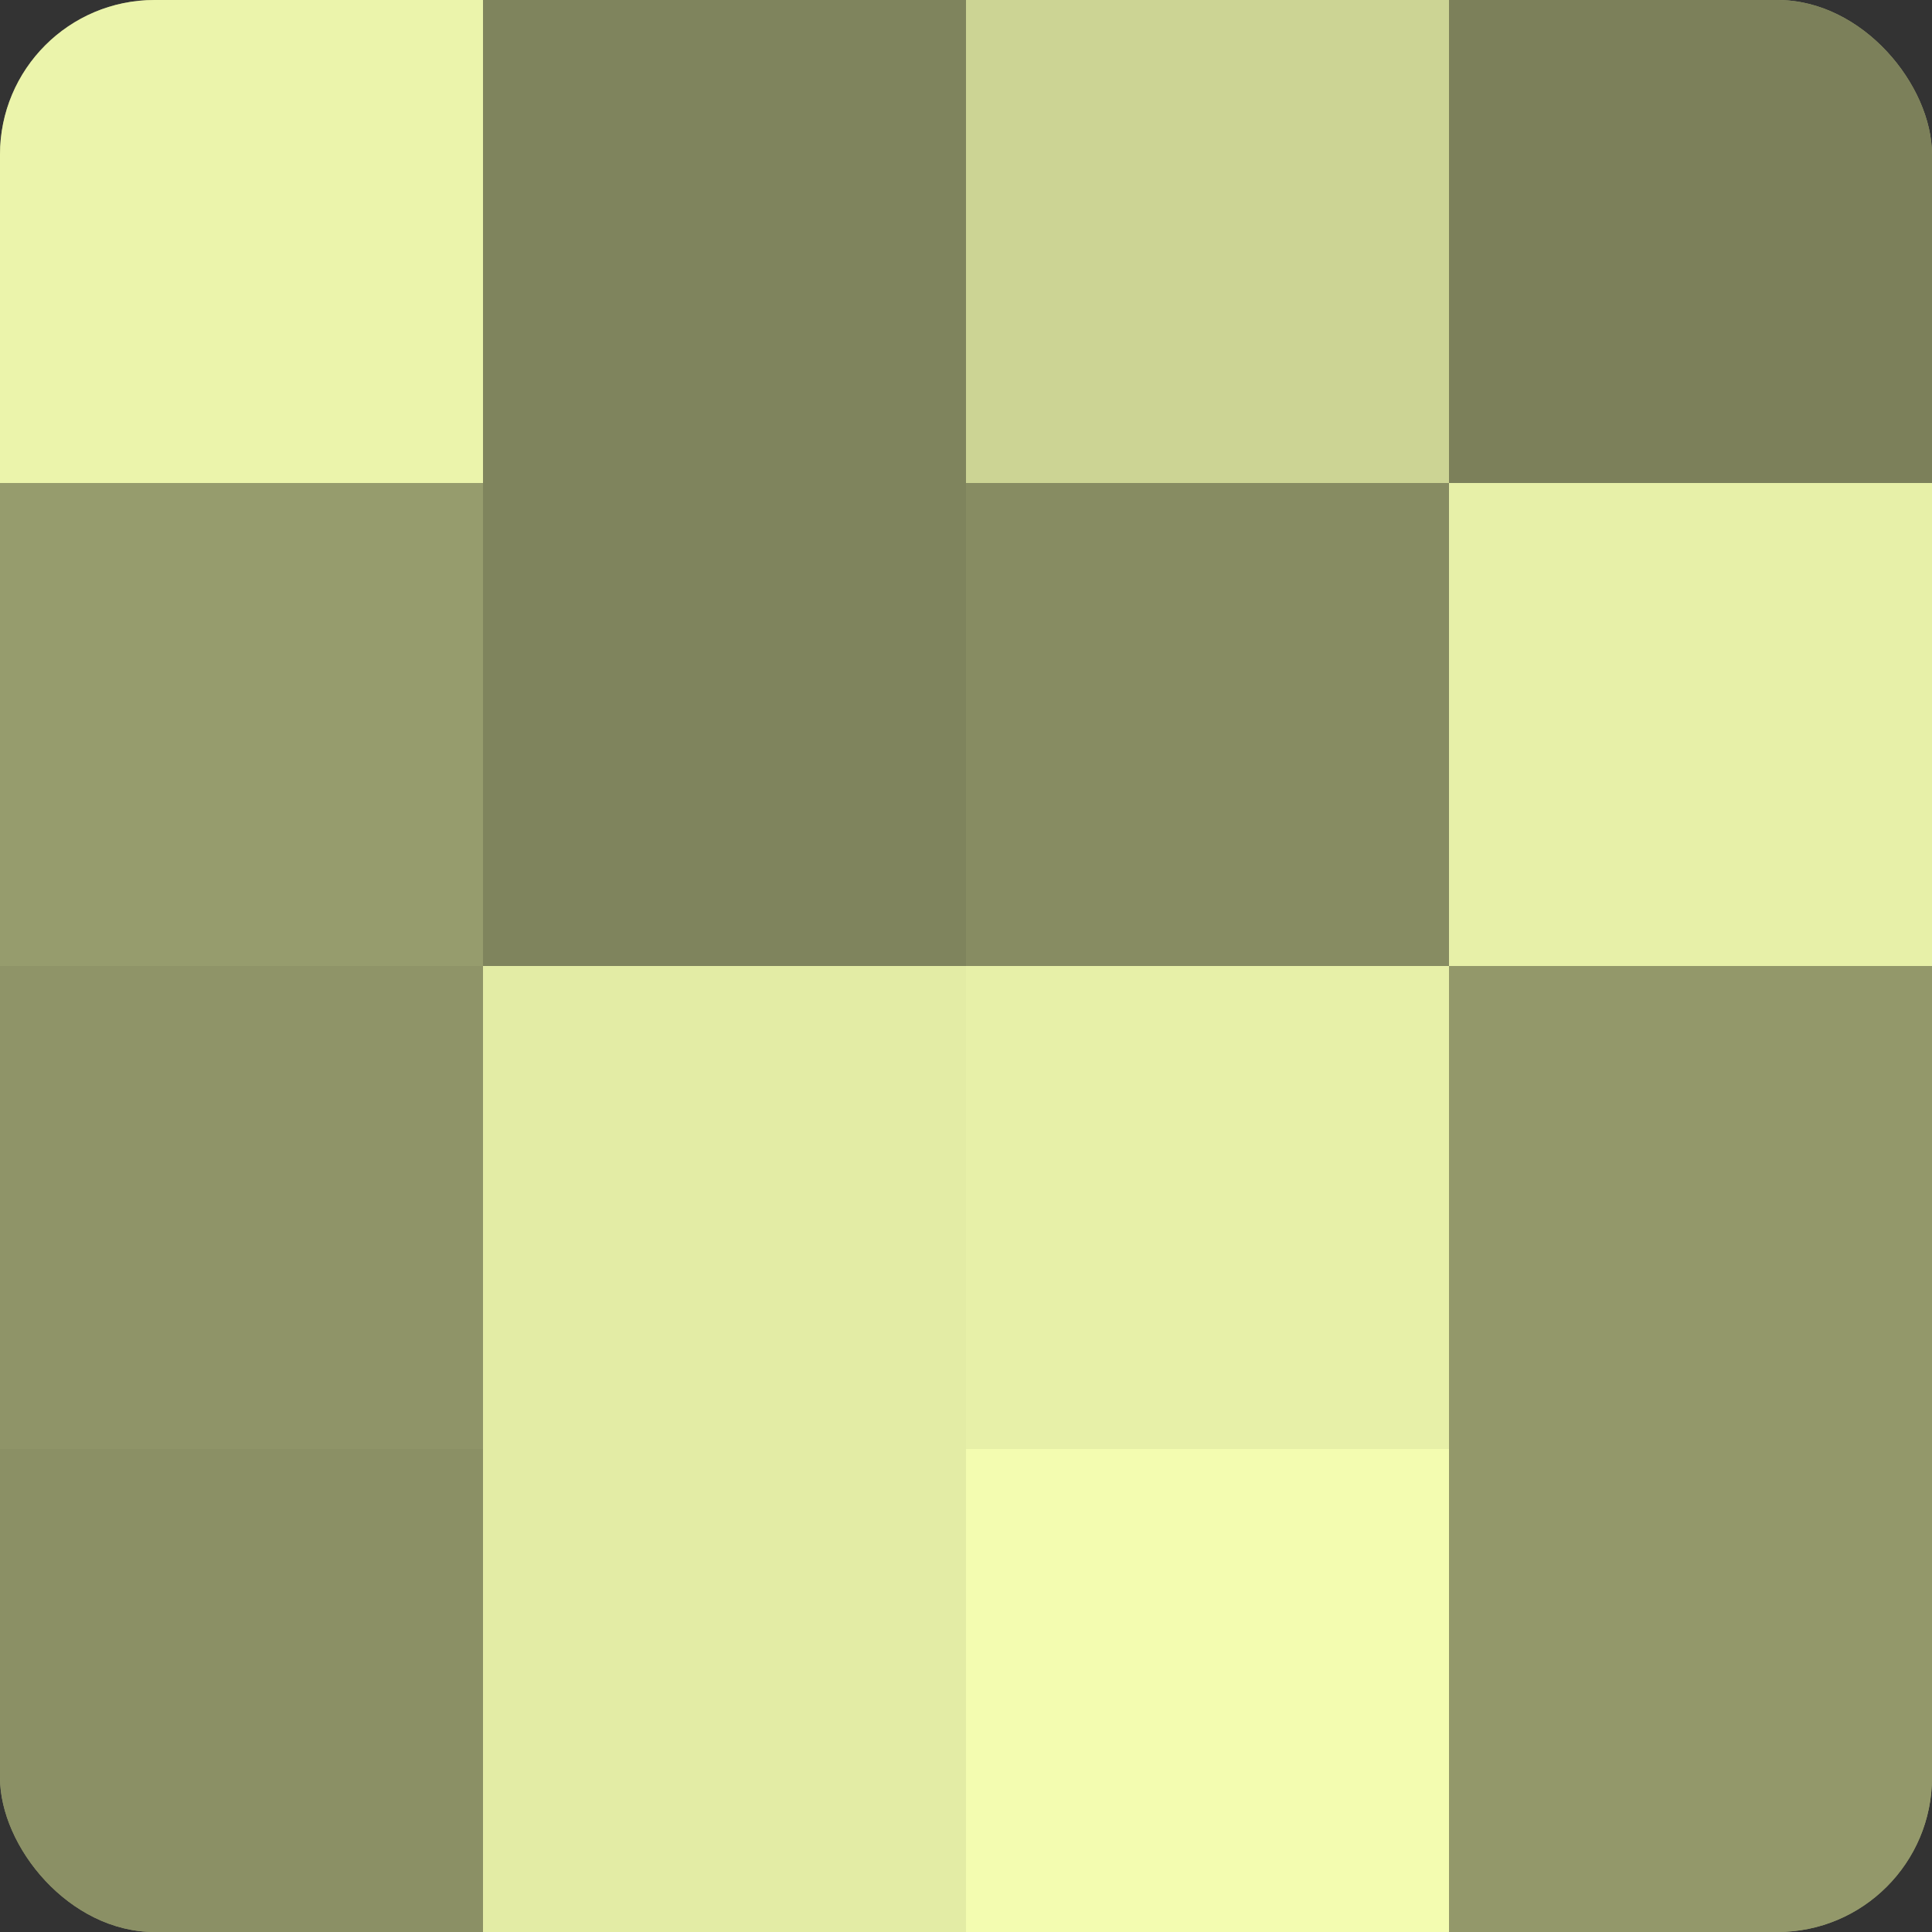
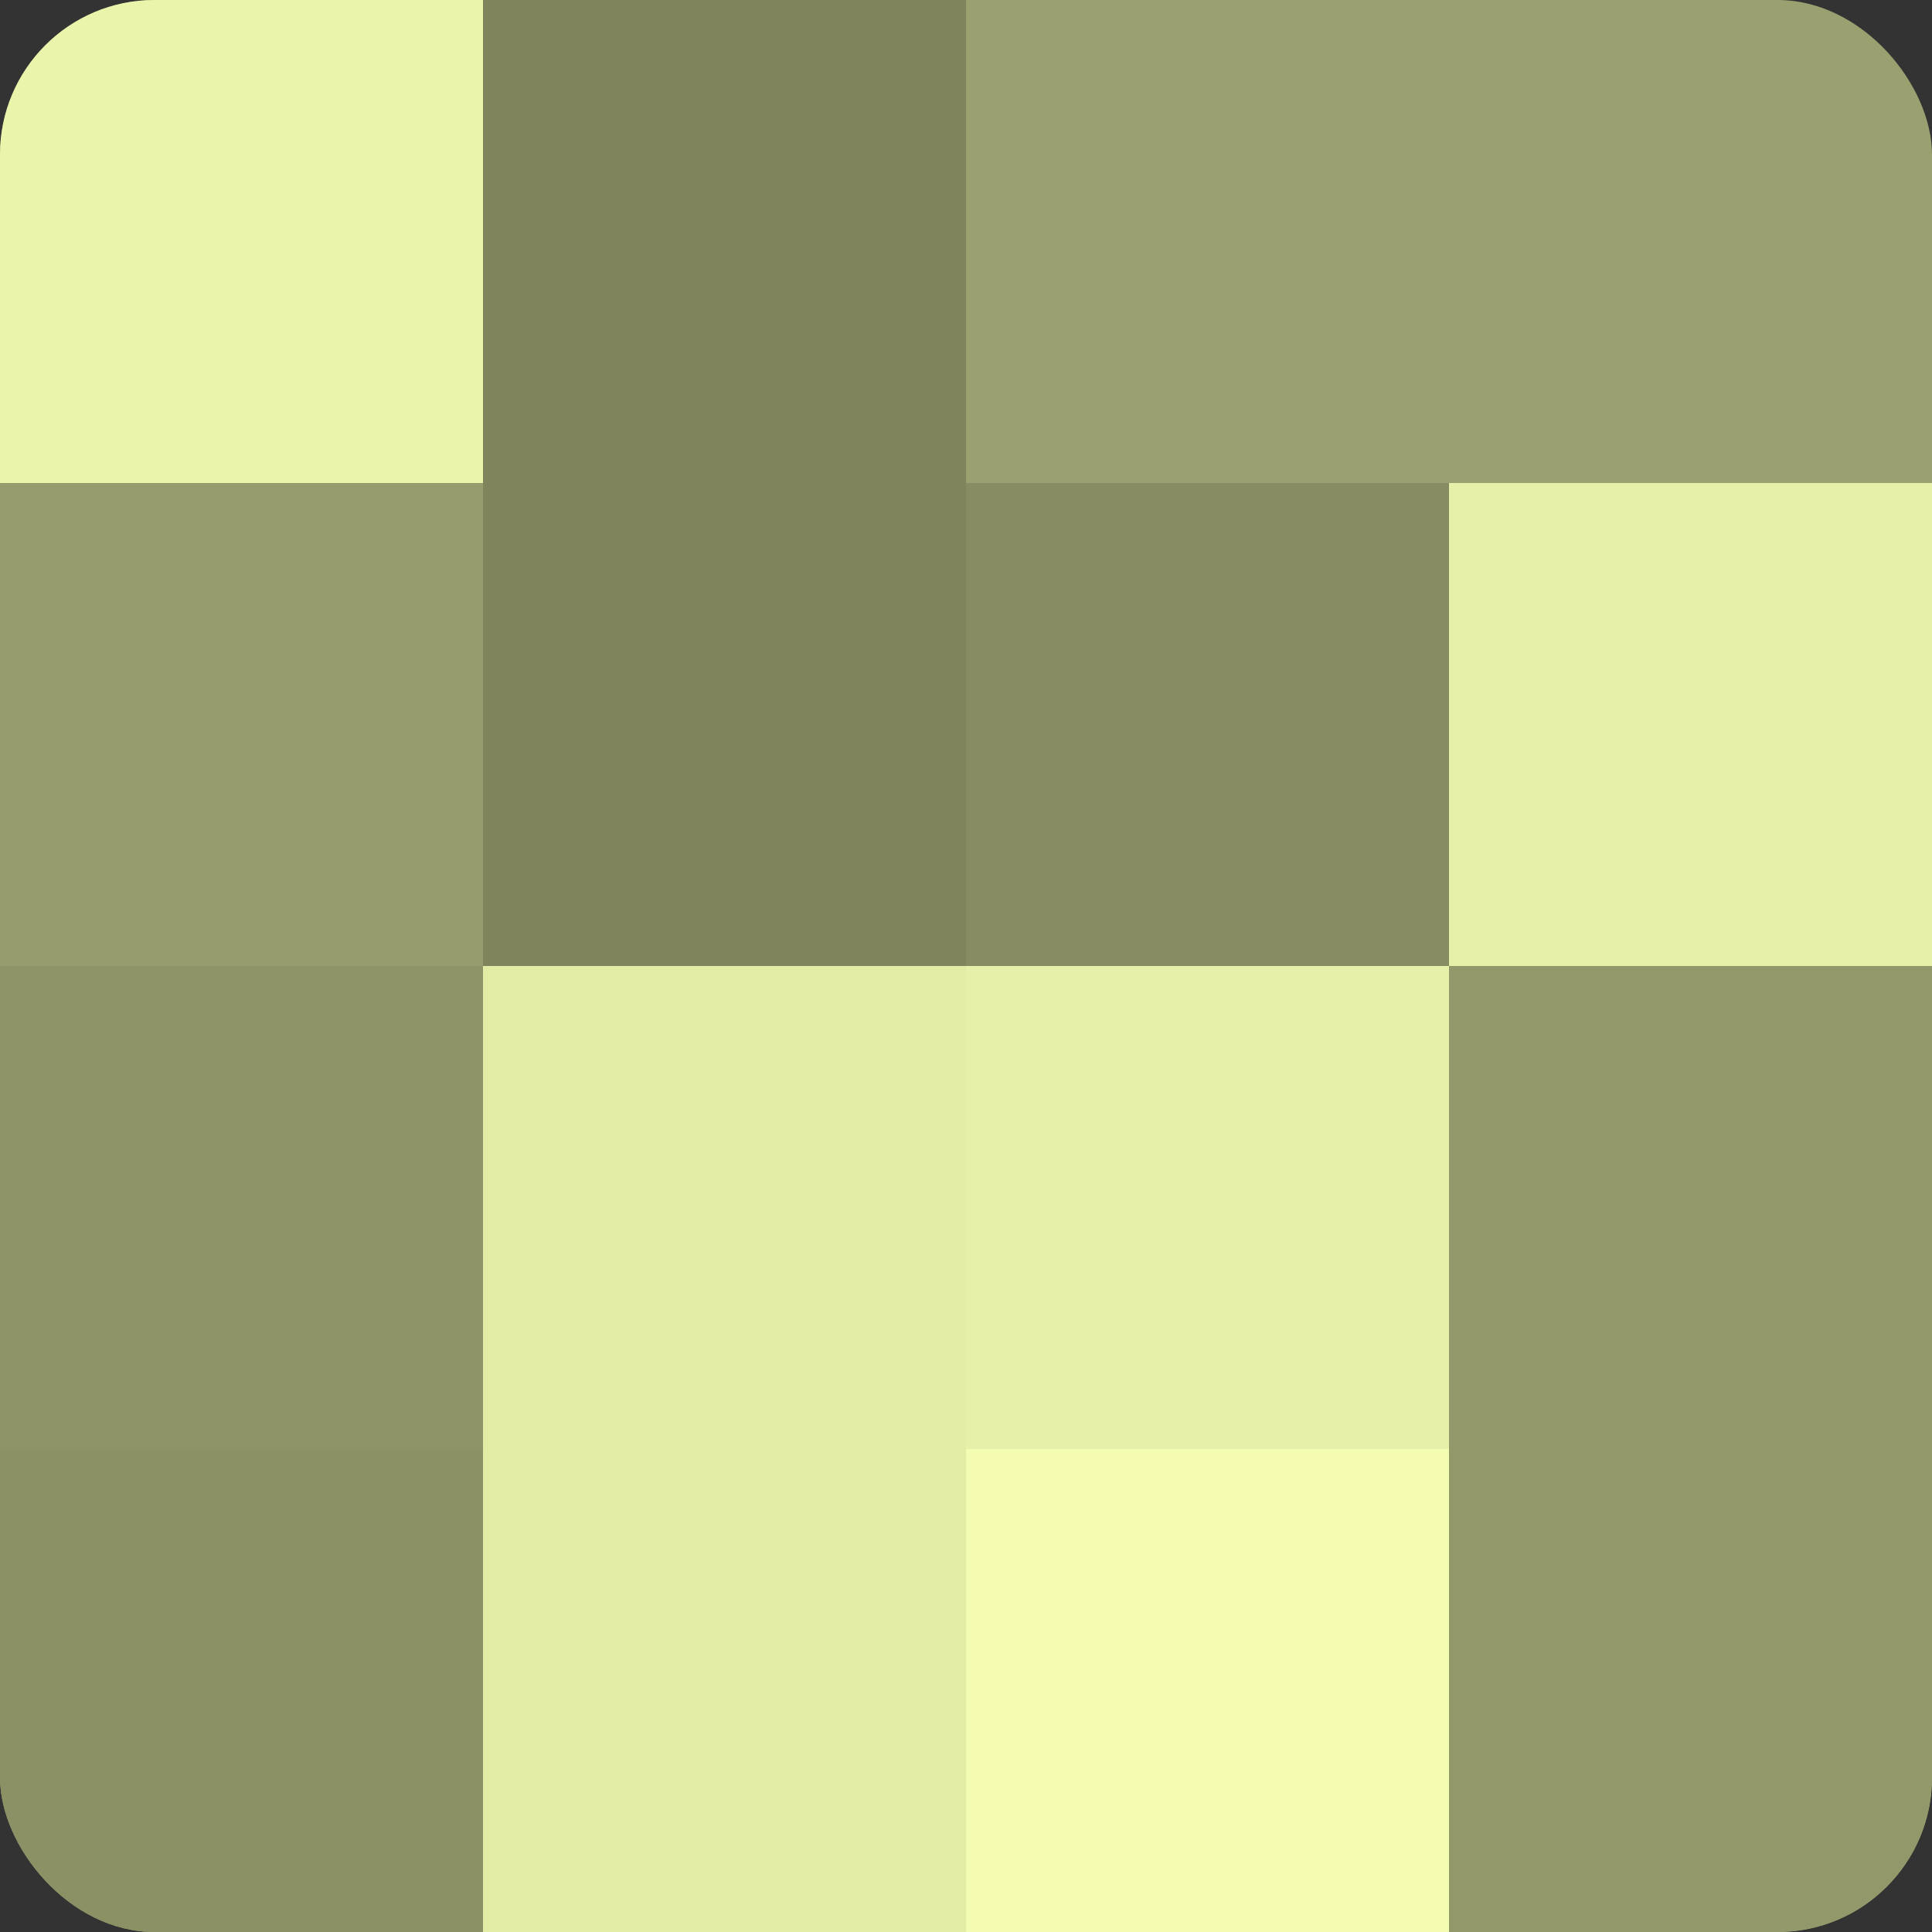
<svg xmlns="http://www.w3.org/2000/svg" width="60" height="60" viewBox="0 0 100 100" preserveAspectRatio="xMidYMid meet">
  <rect x="0" y="0" width="100" height="100" fill="#333333" stroke="none" />
  <defs>
    <clipPath id="c" width="100" height="100">
      <rect width="100" height="100" rx="8" ry="8" />
    </clipPath>
  </defs>
  <g clip-path="url(#c)">
    <rect width="100" height="100" fill="#9aa070" />
    <rect width="25" height="25" fill="#ebf4ab" />
    <rect y="25" width="25" height="25" fill="#969c6d" />
    <rect y="50" width="25" height="25" fill="#8f9468" />
    <rect y="75" width="25" height="25" fill="#8b9065" />
    <rect x="25" width="25" height="25" fill="#7f845d" />
    <rect x="25" y="25" width="25" height="25" fill="#7f845d" />
    <rect x="25" y="50" width="25" height="25" fill="#e3eca5" />
    <rect x="25" y="75" width="25" height="25" fill="#e3eca5" />
-     <rect x="50" width="25" height="25" fill="#ccd494" />
    <rect x="50" y="25" width="25" height="25" fill="#878c62" />
    <rect x="50" y="50" width="25" height="25" fill="#e7f0a8" />
    <rect x="50" y="75" width="25" height="25" fill="#f3fcb0" />
-     <rect x="75" width="25" height="25" fill="#7c805a" />
    <rect x="75" y="25" width="25" height="25" fill="#e7f0a8" />
    <rect x="75" y="50" width="25" height="25" fill="#93986a" />
    <rect x="75" y="75" width="25" height="25" fill="#93986a" />
  </g>
</svg>